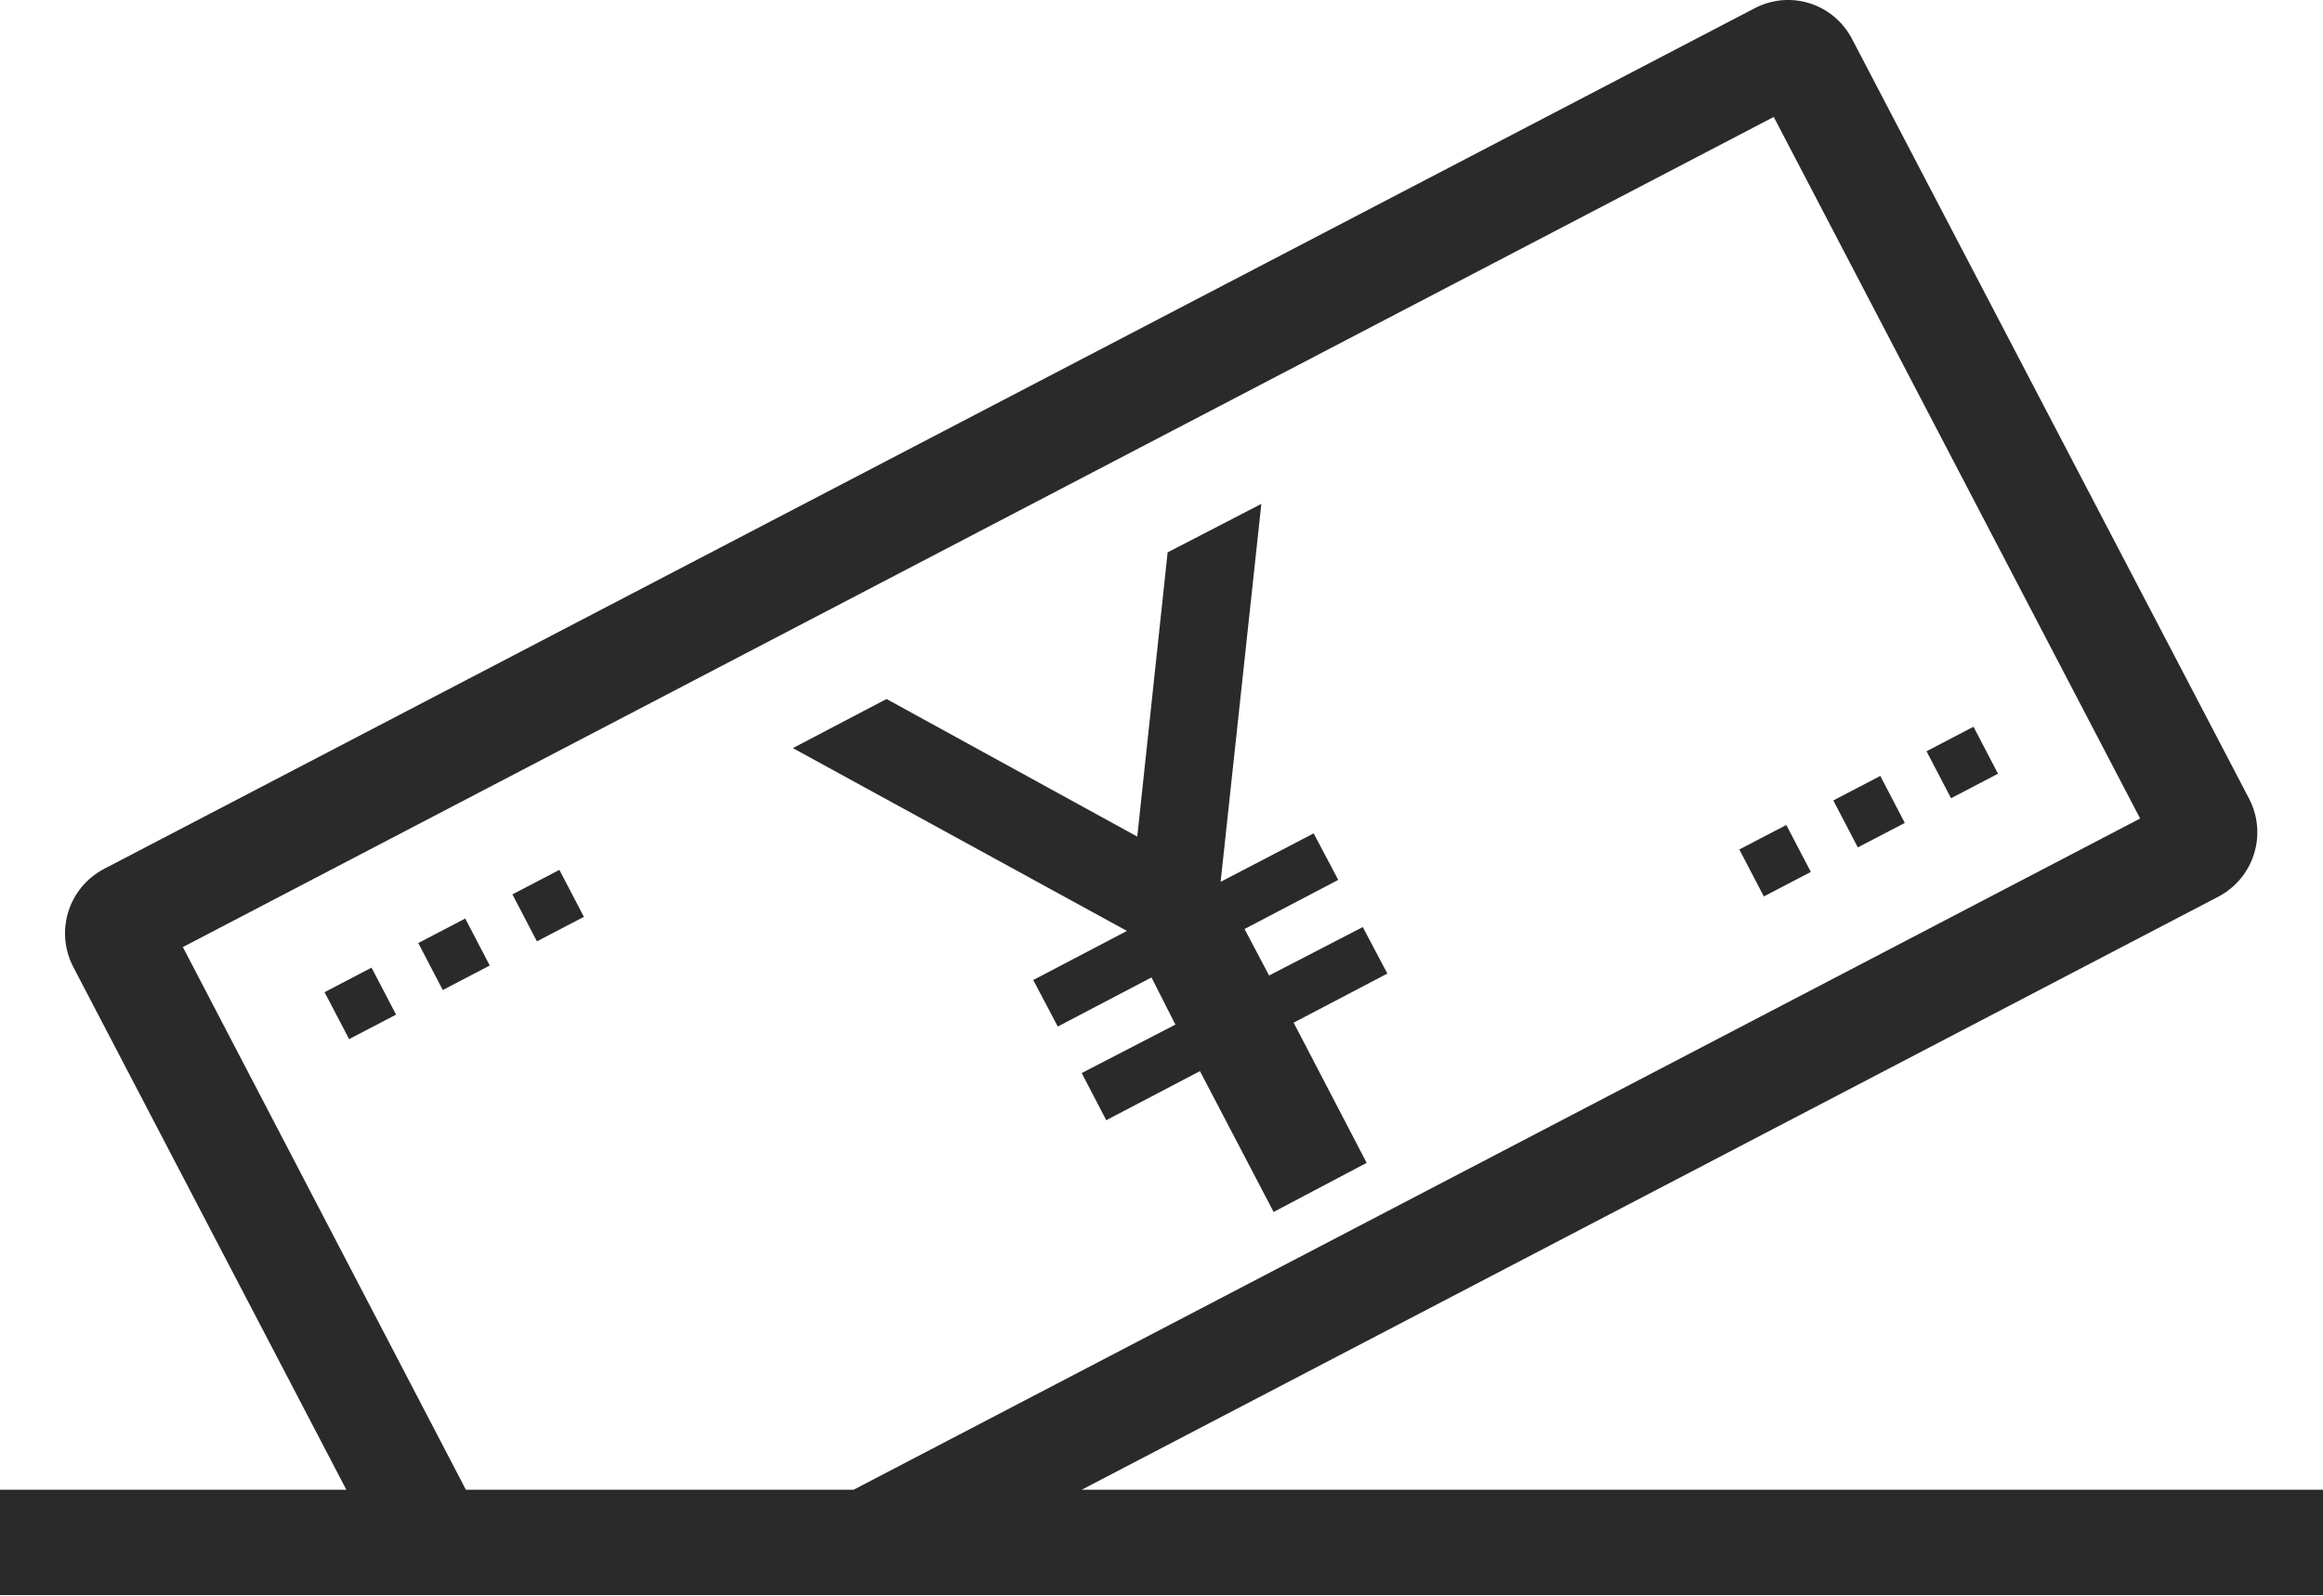
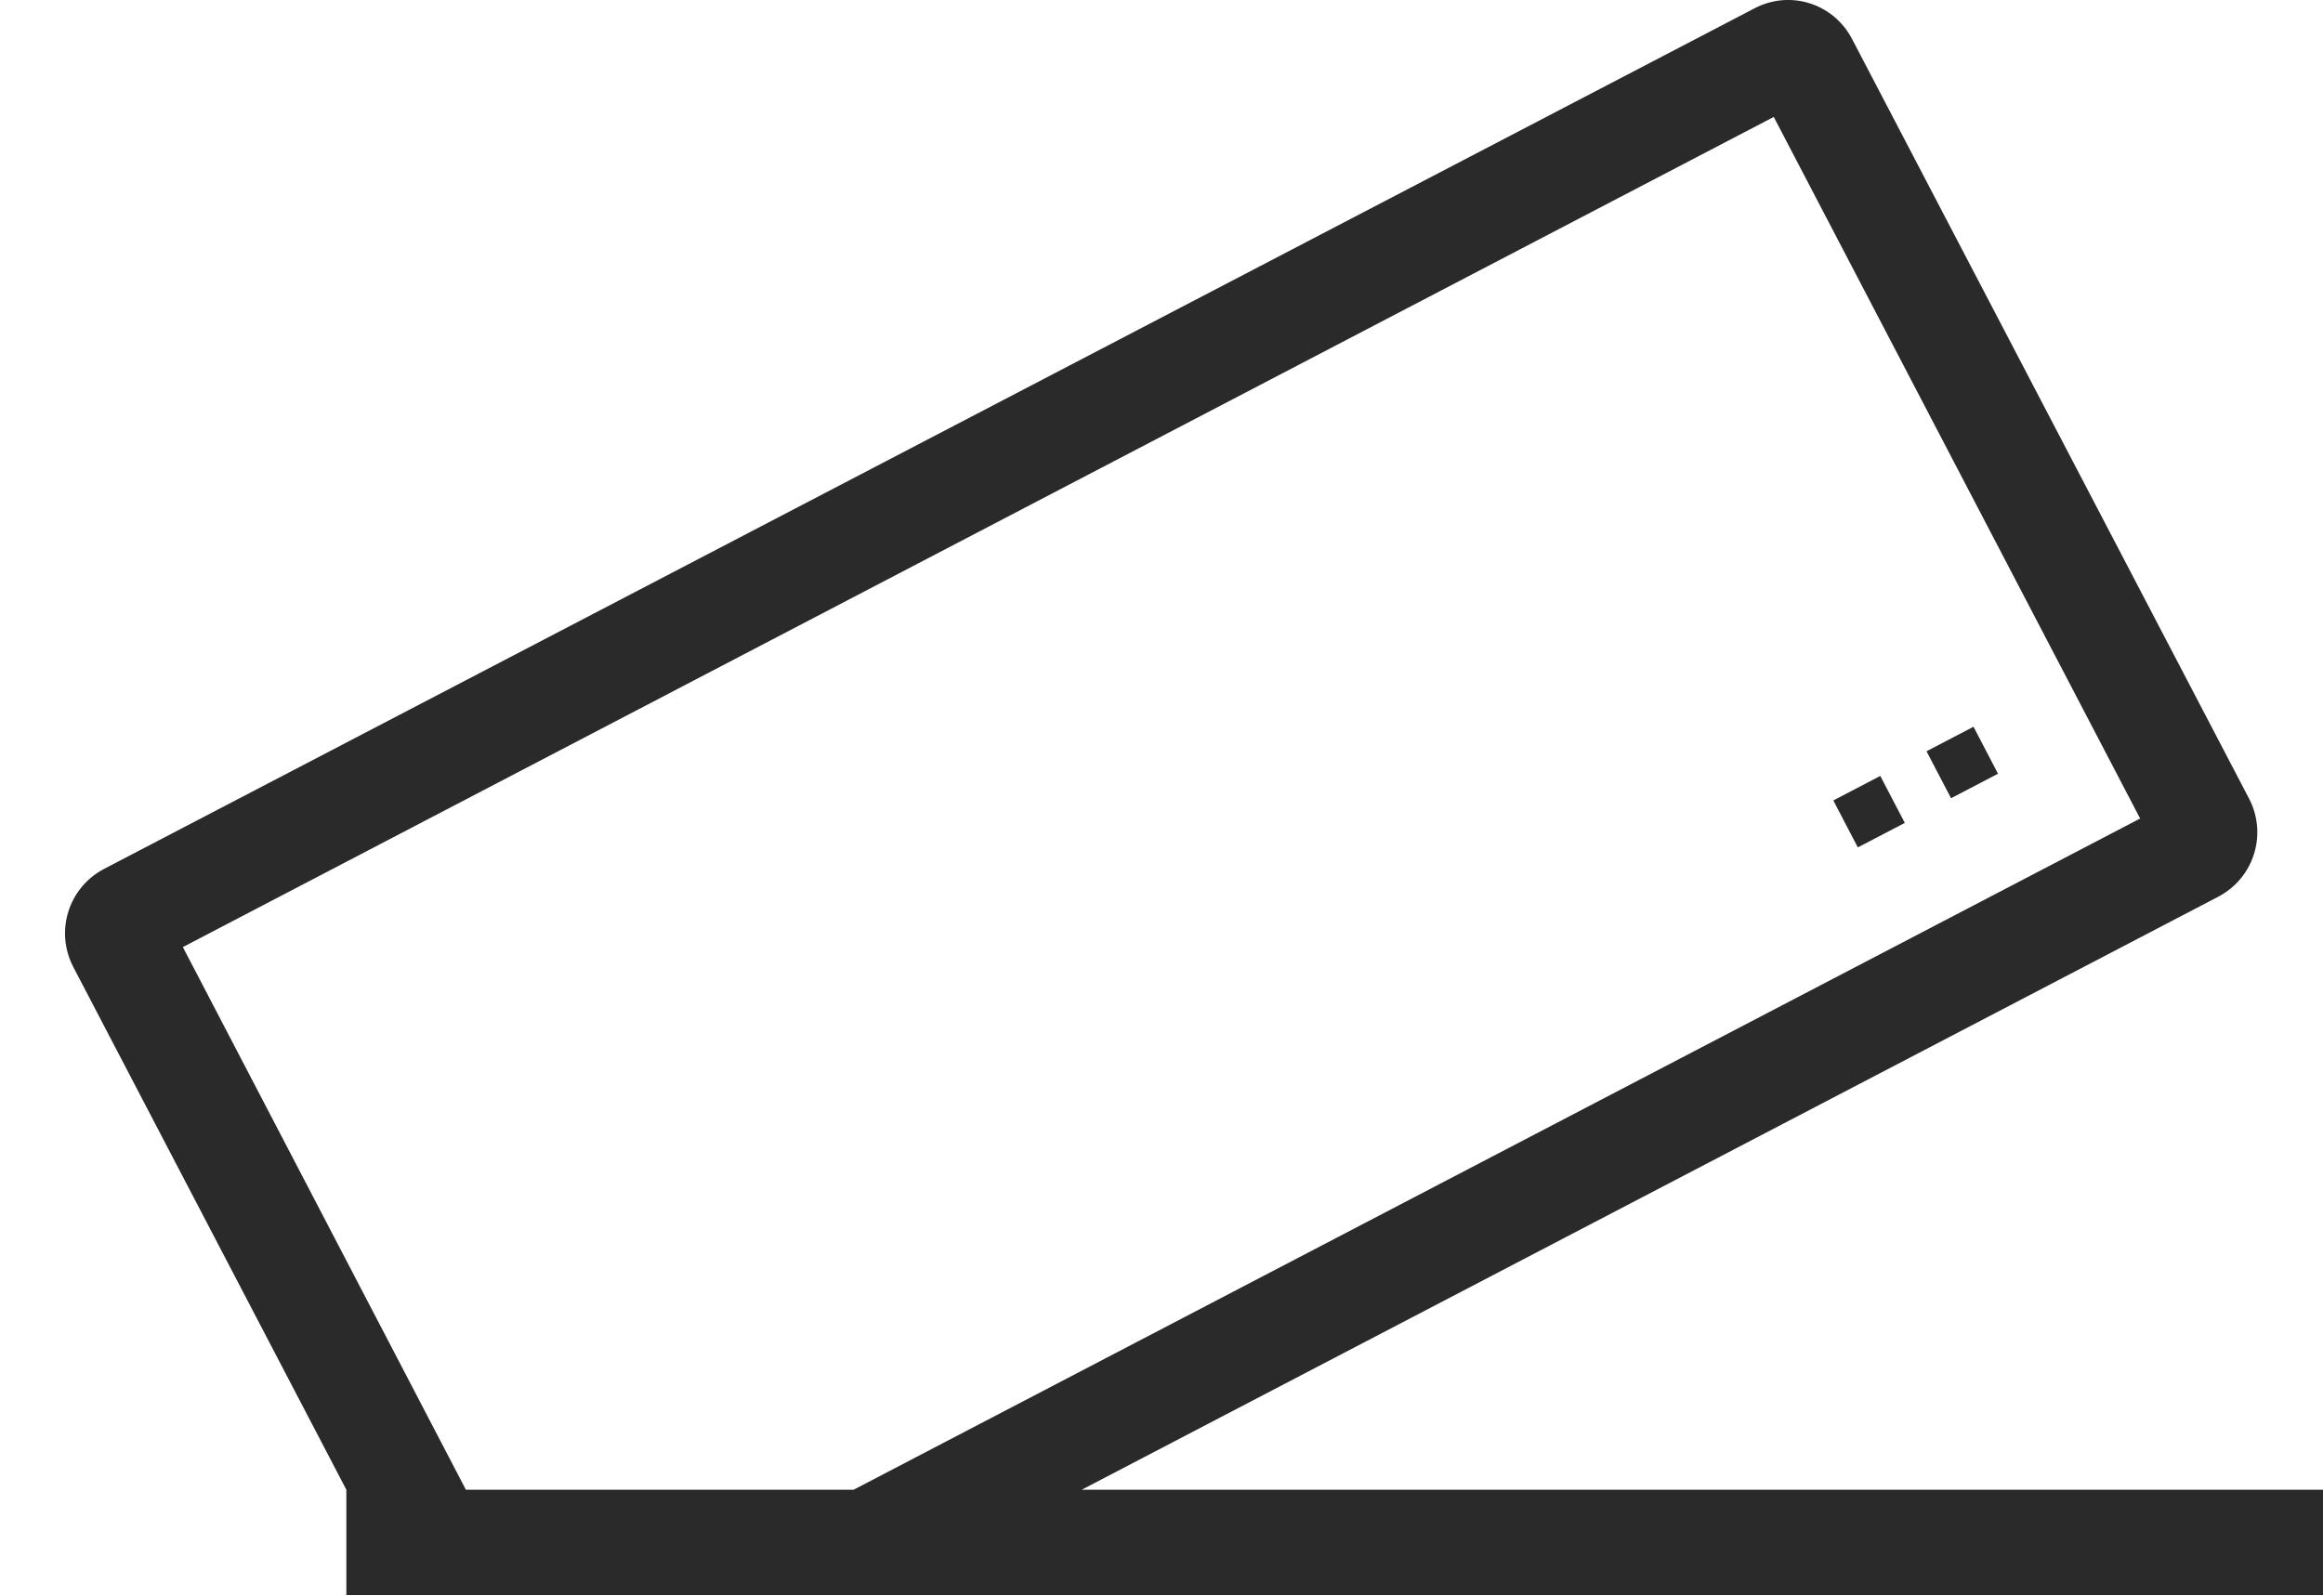
<svg xmlns="http://www.w3.org/2000/svg" id="_レイヤー_2" data-name="レイヤー 2" viewBox="0 0 35.95 24.7">
  <defs>
    <style>
      .cls-1 {
        fill: #2a2a2a;
      }
    </style>
  </defs>
  <g id="_文字" data-name="文字">
    <g>
-       <path class="cls-1" d="M16.74,23.06l17.59-9.18c.55-.29.76-.96.48-1.51L28.66.6c-.29-.55-.96-.76-1.51-.47L1.61,13.45c-.55.29-.76.96-.48,1.51l4.23,8.1H0v1.63h35.95v-1.63h-19.2ZM7.21,23.06L2.83,14.66,27.45,1.81l5.67,10.86-19.91,10.39h-6Z" />
-       <rect class="cls-1" x="5.17" y="15.12" width=".82" height=".82" transform="translate(-6.56 4.35) rotate(-27.58)" />
-       <rect class="cls-1" x="6.62" y="14.36" width=".82" height=".82" transform="translate(-6.04 4.93) rotate(-27.56)" />
-       <rect class="cls-1" x="8.07" y="13.61" width=".82" height=".82" transform="translate(-5.52 5.51) rotate(-27.55)" />
-       <rect class="cls-1" x="27.06" y="12.92" width=".82" height=".82" transform="translate(-3.05 14.21) rotate(-27.55)" />
+       <path class="cls-1" d="M16.74,23.06l17.59-9.18c.55-.29.76-.96.48-1.51L28.66.6c-.29-.55-.96-.76-1.51-.47L1.61,13.45c-.55.29-.76.96-.48,1.51l4.23,8.1v1.63h35.95v-1.63h-19.2ZM7.21,23.06L2.83,14.66,27.45,1.81l5.67,10.86-19.91,10.39h-6Z" />
      <rect class="cls-1" x="28.51" y="12.16" width=".82" height=".82" transform="translate(-2.53 14.79) rotate(-27.54)" />
      <rect class="cls-1" x="29.96" y="11.4" width=".82" height=".82" transform="translate(-2.02 15.39) rotate(-27.57)" />
-       <polygon class="cls-1" points="21.09 14.35 19.64 15.1 19.26 14.38 20.71 13.62 20.33 12.9 18.89 13.65 19.52 7.8 18.07 8.55 17.6 12.95 13.72 10.82 12.27 11.58 17.44 14.41 15.99 15.17 16.37 15.89 17.82 15.13 18.19 15.86 16.74 16.61 17.12 17.34 18.57 16.58 19.71 18.76 21.15 18 20.02 15.83 21.47 15.07 21.09 14.35" />
    </g>
  </g>
</svg>